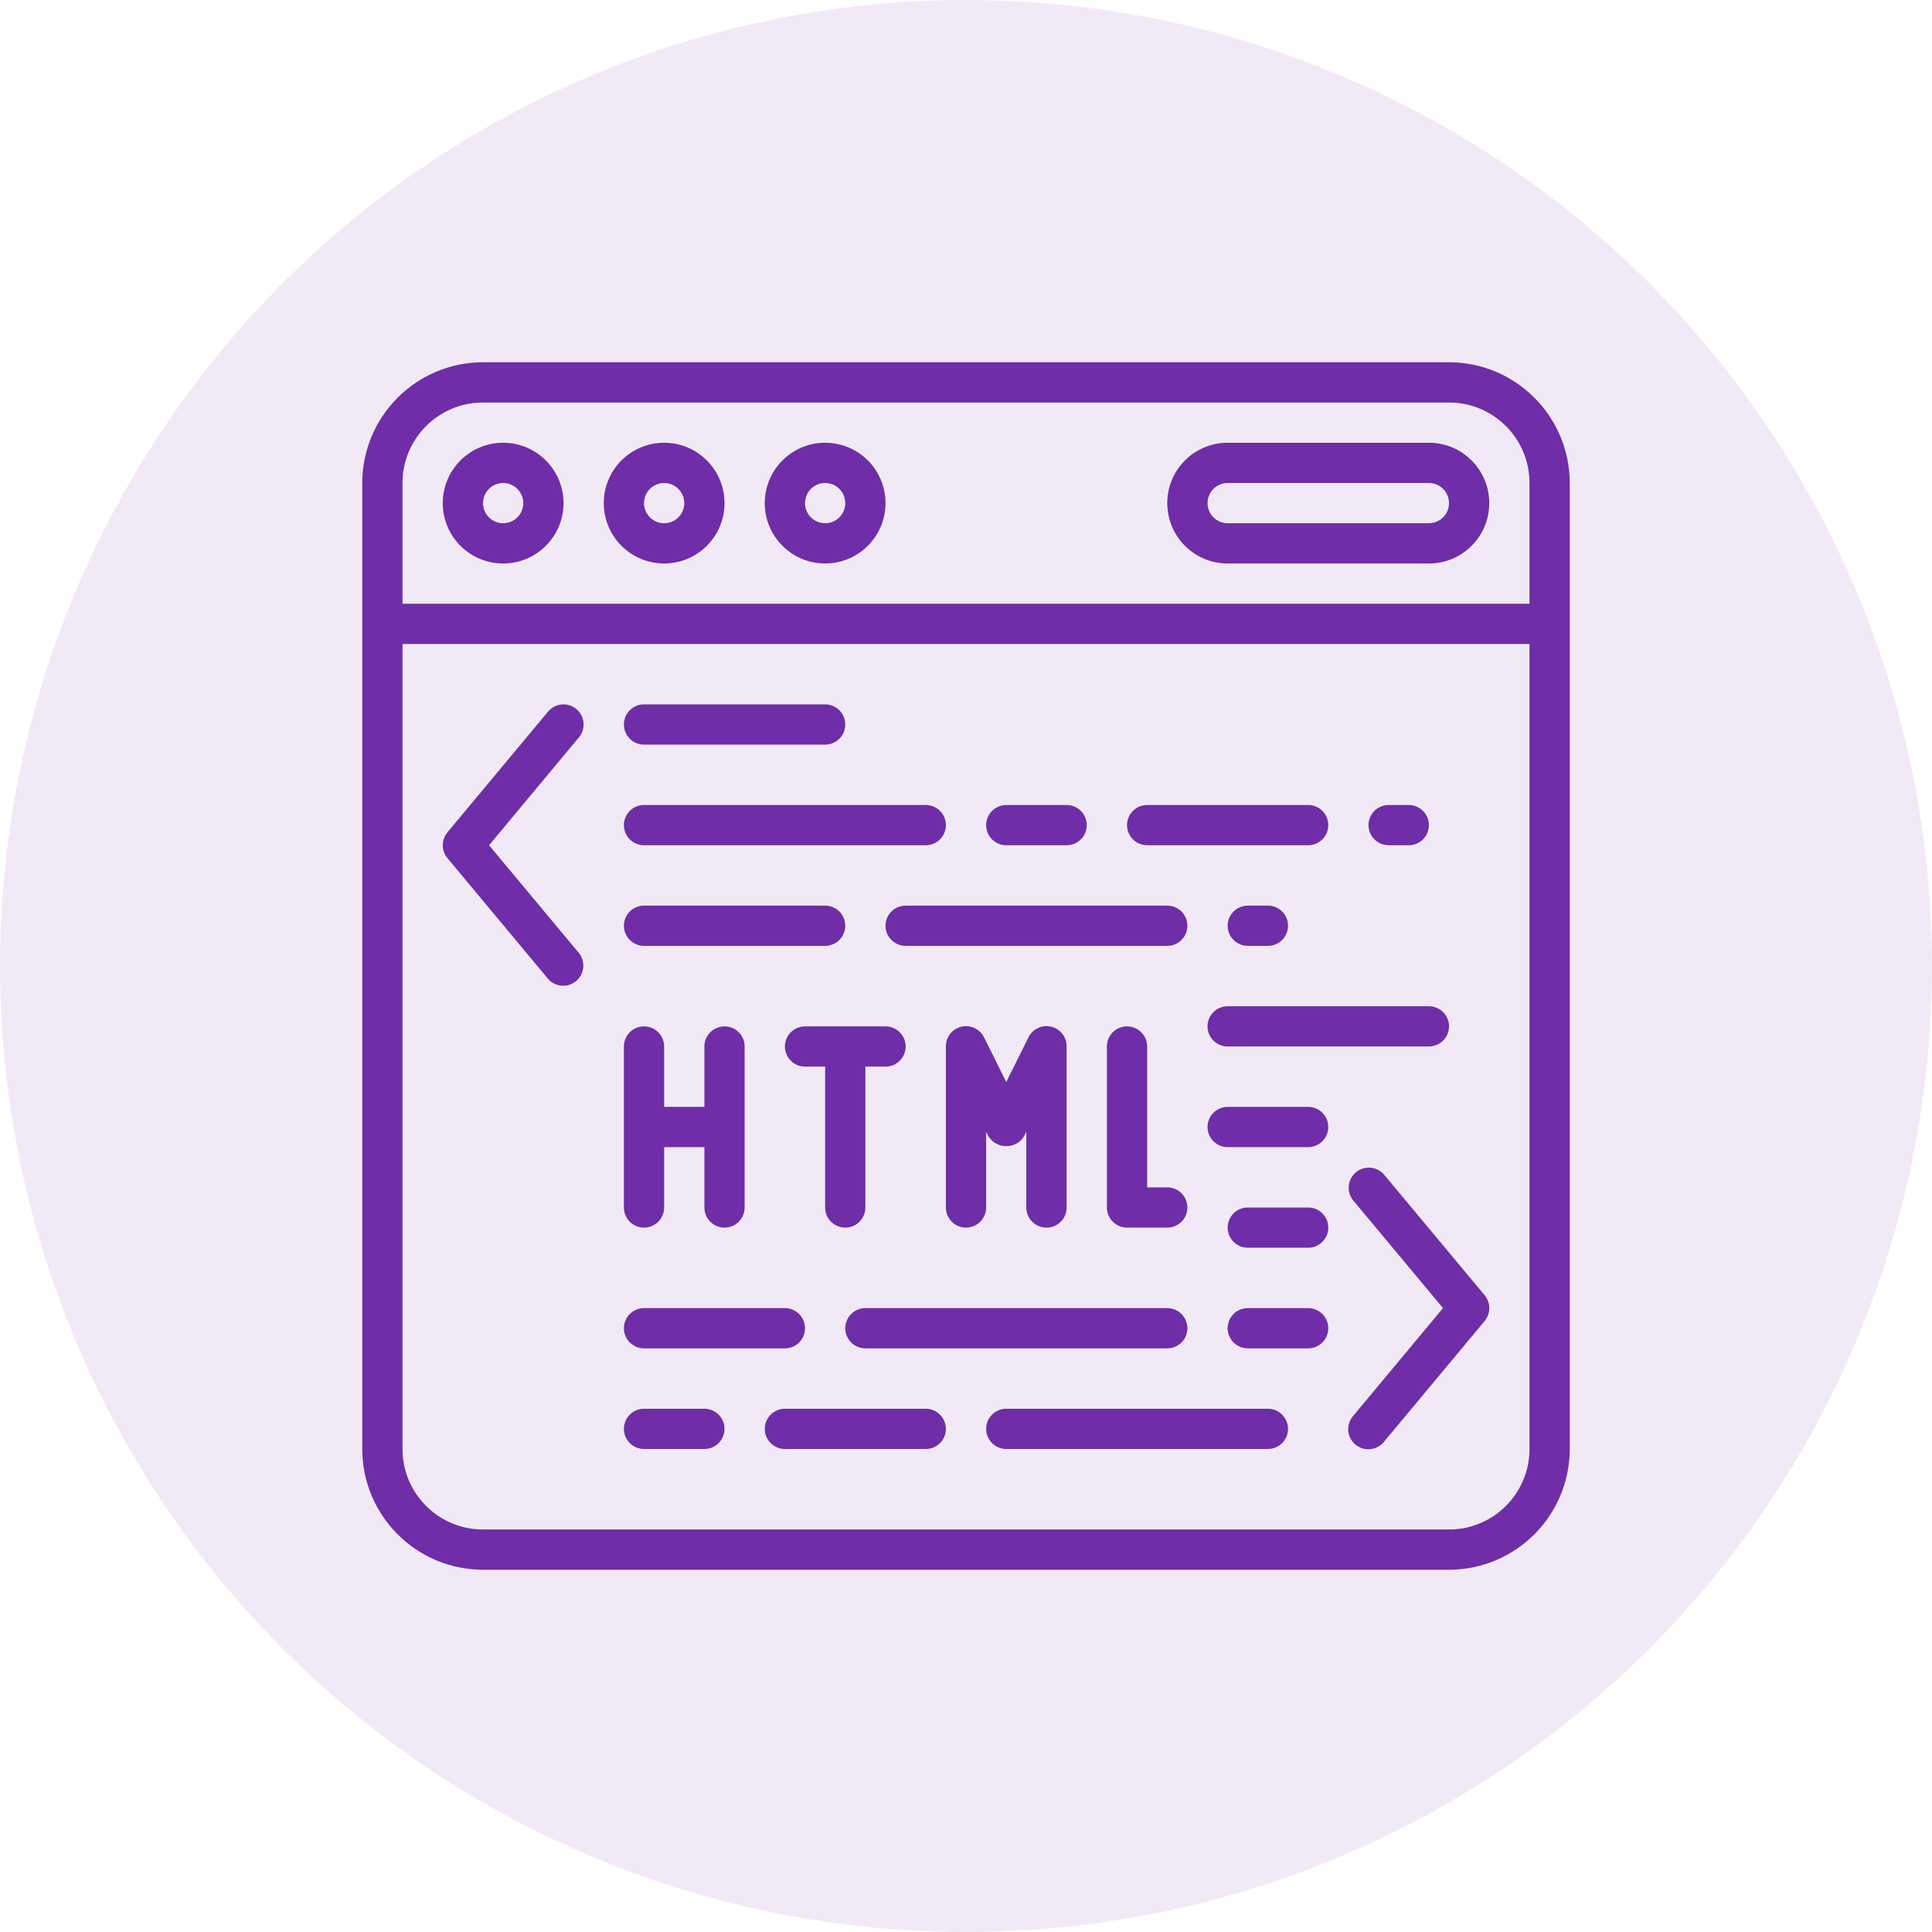
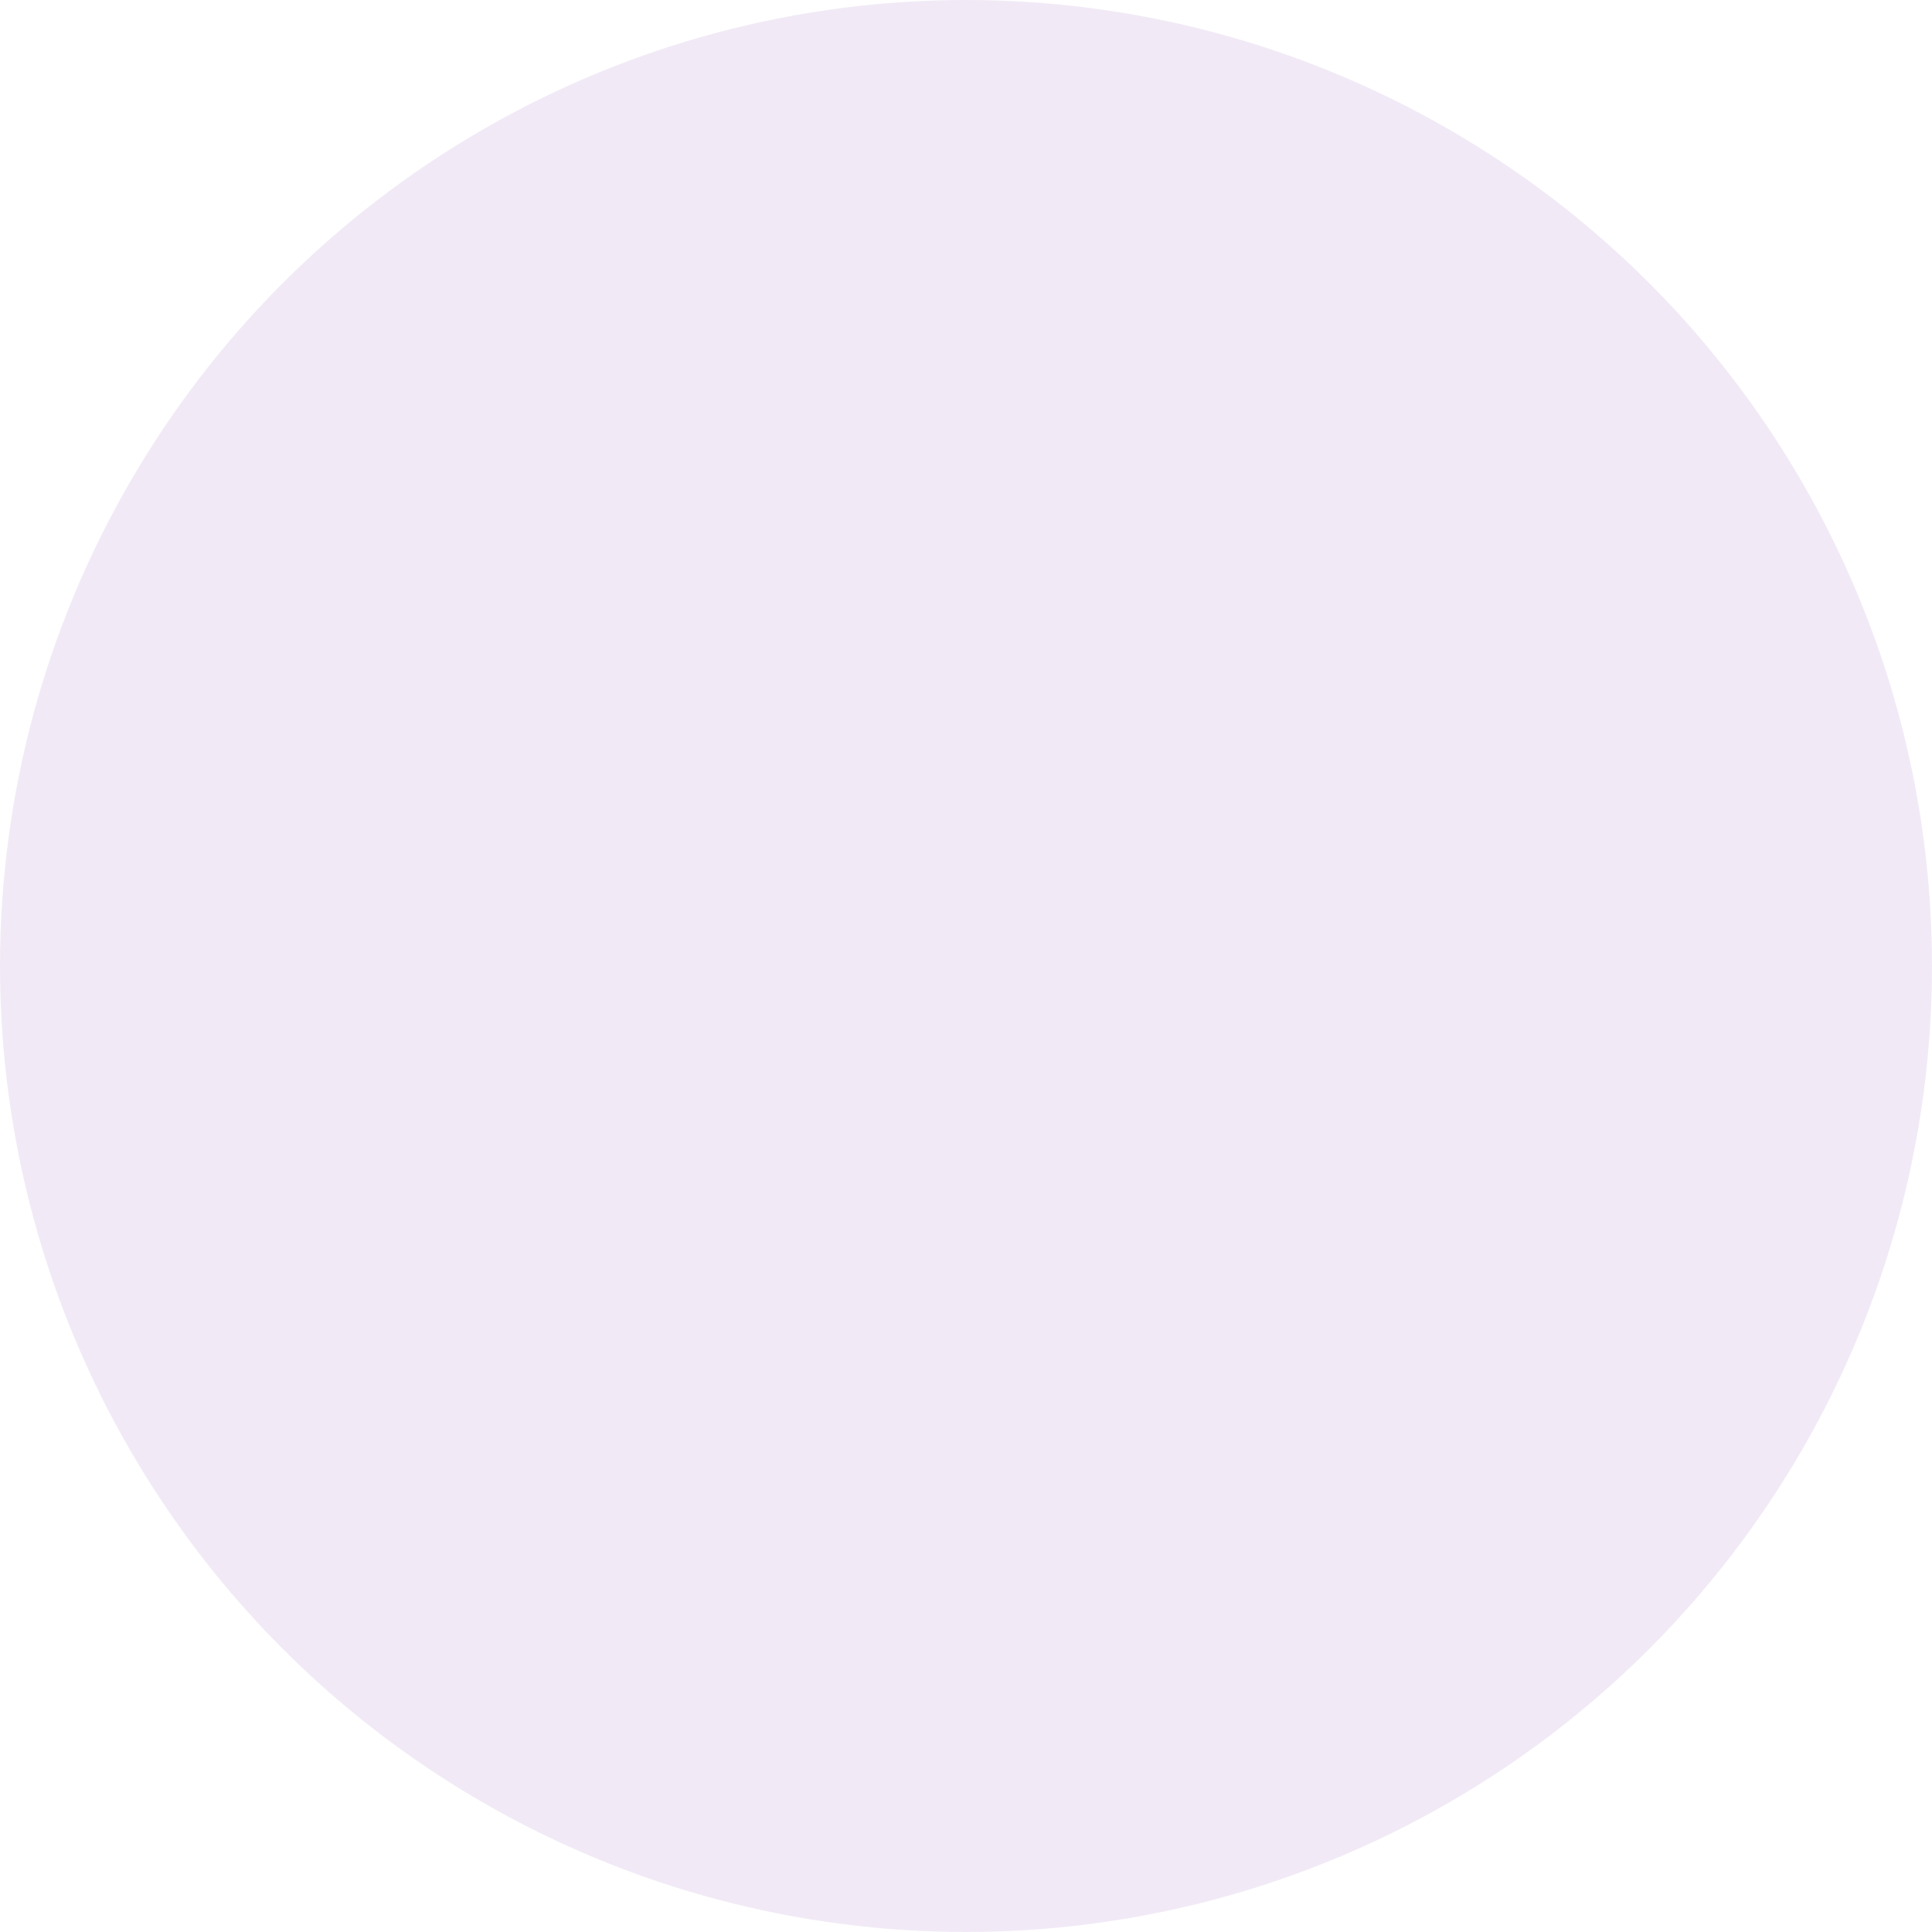
<svg xmlns="http://www.w3.org/2000/svg" width="80" height="80" viewBox="0 0 80 80" fill="none">
  <circle cx="40" cy="40" r="40" fill="#6F2DA8" fill-opacity="0.1" />
  <g clip-path="url(#clip0_664_250)">
-     <path d="M60 15H20C17.24 15.003 15.003 17.24 15 20V60C15.003 62.76 17.24 64.997 20 65H60C62.76 64.997 64.997 62.76 65 60V20C64.997 17.24 62.76 15.003 60 15ZM20 16.667H60C61.841 16.667 63.333 18.159 63.333 20V25H16.667V20C16.667 18.159 18.159 16.667 20 16.667ZM60 63.333H20C18.159 63.333 16.667 61.841 16.667 60V26.667H63.333V60C63.333 61.841 61.841 63.333 60 63.333Z" fill="#6F2DA8" />
-     <path d="M20.834 23.333C22.215 23.333 23.334 22.214 23.334 20.833C23.334 19.452 22.215 18.333 20.834 18.333C19.453 18.333 18.334 19.452 18.334 20.833C18.334 22.214 19.453 23.333 20.834 23.333ZM20.834 20C20.943 20 21.052 20.021 21.153 20.063C21.254 20.105 21.346 20.166 21.423 20.244C21.501 20.321 21.562 20.413 21.604 20.514C21.646 20.615 21.667 20.724 21.667 20.833C21.667 20.942 21.646 21.051 21.604 21.152C21.562 21.253 21.501 21.345 21.423 21.422C21.346 21.5 21.254 21.561 21.153 21.603C21.052 21.645 20.943 21.666 20.834 21.666C20.613 21.666 20.401 21.578 20.245 21.422C20.088 21.266 20.001 21.054 20.001 20.833C20.001 20.612 20.088 20.4 20.245 20.244C20.401 20.087 20.613 20 20.834 20ZM27.501 23.333C28.881 23.333 30.001 22.214 30.001 20.833C30.001 19.452 28.881 18.333 27.501 18.333C26.12 18.333 25.001 19.452 25.001 20.833C25.001 22.214 26.12 23.333 27.501 23.333ZM27.501 20C27.61 20 27.718 20.021 27.82 20.063C27.921 20.105 28.012 20.166 28.09 20.244C28.167 20.321 28.229 20.413 28.271 20.514C28.312 20.615 28.334 20.724 28.334 20.833C28.334 20.942 28.312 21.051 28.271 21.152C28.229 21.253 28.167 21.345 28.09 21.422C28.012 21.5 27.921 21.561 27.82 21.603C27.718 21.645 27.61 21.666 27.501 21.666C27.28 21.666 27.068 21.578 26.912 21.422C26.755 21.266 26.667 21.054 26.667 20.833C26.667 20.612 26.755 20.4 26.912 20.244C27.068 20.087 27.28 20 27.501 20ZM34.167 23.333C35.548 23.333 36.667 22.214 36.667 20.833C36.667 19.452 35.548 18.333 34.167 18.333C32.787 18.333 31.667 19.452 31.667 20.833C31.667 22.214 32.787 23.333 34.167 23.333ZM34.167 20C34.277 20 34.385 20.021 34.486 20.063C34.587 20.105 34.679 20.166 34.757 20.244C34.834 20.321 34.895 20.413 34.937 20.514C34.979 20.615 35.001 20.724 35.001 20.833C35.001 20.942 34.979 21.051 34.937 21.152C34.895 21.253 34.834 21.345 34.757 21.422C34.679 21.5 34.587 21.561 34.486 21.603C34.385 21.645 34.277 21.666 34.167 21.666C33.946 21.666 33.734 21.578 33.578 21.422C33.422 21.266 33.334 21.054 33.334 20.833C33.334 20.612 33.422 20.4 33.578 20.244C33.734 20.087 33.946 20 34.167 20ZM50.834 23.333H59.167C60.548 23.333 61.667 22.214 61.667 20.833C61.667 19.452 60.548 18.333 59.167 18.333H50.834C49.453 18.333 48.334 19.452 48.334 20.833C48.334 22.214 49.453 23.333 50.834 23.333ZM50.834 20H59.167C59.388 20 59.6 20.087 59.757 20.244C59.913 20.4 60.001 20.612 60.001 20.833C60.001 21.054 59.913 21.266 59.757 21.422C59.6 21.578 59.388 21.666 59.167 21.666H50.834C50.613 21.666 50.401 21.578 50.245 21.422C50.089 21.266 50.001 21.054 50.001 20.833C50.001 20.612 50.089 20.4 50.245 20.244C50.401 20.087 50.613 20 50.834 20ZM26.667 30.833H34.167C34.388 30.833 34.6 30.745 34.757 30.589C34.913 30.433 35.001 30.221 35.001 30C35.001 29.779 34.913 29.567 34.757 29.41C34.6 29.254 34.388 29.166 34.167 29.166H26.667C26.207 29.166 25.834 29.54 25.834 30C25.834 30.46 26.207 30.833 26.667 30.833ZM26.667 35H38.334C38.555 35 38.767 34.912 38.923 34.756C39.08 34.599 39.167 34.387 39.167 34.166C39.167 33.945 39.08 33.733 38.923 33.577C38.767 33.421 38.555 33.333 38.334 33.333H26.667C26.446 33.333 26.234 33.421 26.078 33.577C25.922 33.733 25.834 33.945 25.834 34.166C25.834 34.387 25.922 34.599 26.078 34.756C26.234 34.912 26.446 35 26.667 35ZM26.667 39.166H34.167C34.388 39.166 34.6 39.079 34.757 38.922C34.913 38.766 35.001 38.554 35.001 38.333C35.001 38.112 34.913 37.9 34.757 37.744C34.6 37.588 34.388 37.5 34.167 37.5H26.667C26.446 37.5 26.234 37.588 26.078 37.744C25.922 37.9 25.834 38.112 25.834 38.333C25.834 38.554 25.922 38.766 26.078 38.922C26.234 39.079 26.446 39.166 26.667 39.166ZM26.667 55.833H32.501C32.722 55.833 32.934 55.745 33.09 55.589C33.246 55.433 33.334 55.221 33.334 55C33.334 54.779 33.246 54.567 33.09 54.41C32.934 54.254 32.722 54.166 32.501 54.166H26.667C26.446 54.166 26.234 54.254 26.078 54.41C25.922 54.567 25.834 54.779 25.834 55C25.834 55.109 25.856 55.218 25.898 55.319C25.939 55.42 26.001 55.512 26.078 55.589C26.155 55.666 26.247 55.728 26.349 55.77C26.45 55.812 26.558 55.833 26.667 55.833ZM41.667 35H44.167C44.388 35 44.6 34.912 44.757 34.756C44.913 34.599 45.001 34.387 45.001 34.166C45.001 33.945 44.913 33.733 44.757 33.577C44.6 33.421 44.388 33.333 44.167 33.333H41.667C41.446 33.333 41.234 33.421 41.078 33.577C40.922 33.733 40.834 33.945 40.834 34.166C40.834 34.387 40.922 34.599 41.078 34.756C41.234 34.912 41.446 35 41.667 35ZM47.501 35H54.167C54.388 35 54.6 34.912 54.757 34.756C54.913 34.599 55.001 34.387 55.001 34.166C55.001 33.945 54.913 33.733 54.757 33.577C54.6 33.421 54.388 33.333 54.167 33.333H47.501C47.28 33.333 47.068 33.421 46.911 33.577C46.755 33.733 46.667 33.945 46.667 34.166C46.667 34.387 46.755 34.599 46.911 34.756C47.068 34.912 47.28 35 47.501 35ZM57.501 35H58.334C58.555 35 58.767 34.912 58.923 34.756C59.08 34.599 59.167 34.387 59.167 34.166C59.167 33.945 59.08 33.733 58.923 33.577C58.767 33.421 58.555 33.333 58.334 33.333H57.501C57.28 33.333 57.068 33.421 56.911 33.577C56.755 33.733 56.667 33.945 56.667 34.166C56.667 34.387 56.755 34.599 56.911 34.756C57.068 34.912 57.28 35 57.501 35ZM52.501 39.166C52.722 39.166 52.934 39.079 53.09 38.922C53.246 38.766 53.334 38.554 53.334 38.333C53.334 38.112 53.246 37.9 53.09 37.744C52.934 37.588 52.722 37.5 52.501 37.5H51.667C51.446 37.5 51.234 37.588 51.078 37.744C50.922 37.9 50.834 38.112 50.834 38.333C50.834 38.554 50.922 38.766 51.078 38.922C51.234 39.079 51.446 39.166 51.667 39.166H52.501ZM48.334 37.5H37.501C37.28 37.5 37.068 37.587 36.911 37.744C36.755 37.9 36.667 38.112 36.667 38.333C36.667 38.554 36.755 38.766 36.911 38.922C37.068 39.078 37.28 39.166 37.501 39.166H48.334C48.555 39.166 48.767 39.078 48.923 38.922C49.08 38.766 49.167 38.554 49.167 38.333C49.167 38.112 49.08 37.9 48.923 37.744C48.767 37.587 48.555 37.5 48.334 37.5ZM50.834 41.666C50.374 41.666 50.001 42.039 50.001 42.5C50.001 42.96 50.374 43.333 50.834 43.333H59.167C59.388 43.333 59.6 43.245 59.757 43.089C59.913 42.933 60.001 42.721 60.001 42.5C60.001 42.279 59.913 42.067 59.757 41.91C59.6 41.754 59.388 41.666 59.167 41.666H50.834ZM54.167 45.833H50.834C50.613 45.833 50.401 45.921 50.245 46.077C50.089 46.233 50.001 46.445 50.001 46.666C50.001 46.887 50.089 47.099 50.245 47.255C50.401 47.412 50.613 47.5 50.834 47.5H54.167C54.628 47.5 55.001 47.127 55.001 46.666C55.001 46.206 54.628 45.833 54.167 45.833ZM54.167 50H51.667C51.446 50 51.234 50.087 51.078 50.244C50.922 50.4 50.834 50.612 50.834 50.833C50.834 51.054 50.922 51.266 51.078 51.422C51.234 51.578 51.446 51.666 51.667 51.666H54.167C54.628 51.666 55.001 51.293 55.001 50.833C55.001 50.373 54.628 50 54.167 50ZM54.167 54.166H51.667C51.446 54.166 51.234 54.254 51.078 54.41C50.922 54.567 50.834 54.779 50.834 55C50.834 55.221 50.922 55.433 51.078 55.589C51.234 55.745 51.446 55.833 51.667 55.833H54.167C54.388 55.833 54.6 55.745 54.757 55.589C54.913 55.433 55.001 55.221 55.001 55C55.001 54.779 54.913 54.567 54.757 54.41C54.6 54.254 54.388 54.166 54.167 54.166ZM35.834 55.833H48.334C48.555 55.833 48.767 55.745 48.923 55.589C49.08 55.433 49.167 55.221 49.167 55C49.167 54.779 49.08 54.567 48.923 54.41C48.767 54.254 48.555 54.166 48.334 54.166H35.834C35.613 54.166 35.401 54.254 35.245 54.41C35.089 54.567 35.001 54.779 35.001 55C35.001 55.221 35.089 55.433 35.245 55.589C35.401 55.745 35.613 55.833 35.834 55.833ZM29.167 58.333H26.667C26.446 58.333 26.234 58.421 26.078 58.577C25.922 58.733 25.834 58.945 25.834 59.166C25.834 59.387 25.922 59.599 26.078 59.755C26.234 59.912 26.446 60 26.667 60H29.167C29.388 60 29.6 59.912 29.757 59.755C29.913 59.599 30.001 59.387 30.001 59.166C30.001 58.945 29.913 58.733 29.757 58.577C29.6 58.421 29.388 58.333 29.167 58.333ZM38.334 58.333H32.501C32.28 58.333 32.068 58.421 31.912 58.577C31.755 58.733 31.667 58.945 31.667 59.166C31.667 59.387 31.755 59.599 31.912 59.755C32.068 59.912 32.28 60 32.501 60H38.334C38.794 60 39.167 59.627 39.167 59.166C39.167 58.706 38.794 58.333 38.334 58.333ZM52.501 58.333H41.667C41.207 58.333 40.834 58.706 40.834 59.166C40.834 59.627 41.207 60 41.667 60H52.501C52.961 60 53.334 59.627 53.334 59.166C53.334 58.706 52.961 58.333 52.501 58.333ZM26.667 50.833C26.888 50.833 27.1 50.745 27.257 50.589C27.413 50.433 27.501 50.221 27.501 50V47.5H29.167V50C29.167 50.46 29.54 50.833 30.001 50.833C30.461 50.833 30.834 50.46 30.834 50V43.333C30.834 43.112 30.746 42.9 30.59 42.744C30.434 42.587 30.222 42.5 30.001 42.5C29.78 42.5 29.568 42.587 29.412 42.744C29.255 42.9 29.167 43.112 29.167 43.333V45.833H27.501V43.333C27.501 43.112 27.413 42.9 27.257 42.744C27.1 42.587 26.888 42.5 26.667 42.5C26.446 42.5 26.234 42.587 26.078 42.744C25.922 42.9 25.834 43.112 25.834 43.333V50C25.834 50.109 25.856 50.218 25.898 50.319C25.939 50.42 26.001 50.512 26.078 50.589C26.155 50.666 26.247 50.728 26.349 50.77C26.45 50.812 26.558 50.833 26.667 50.833ZM43.334 50.833C43.555 50.833 43.767 50.745 43.923 50.589C44.08 50.433 44.167 50.221 44.167 50V43.333C44.17 43.144 44.107 42.959 43.99 42.81C43.874 42.66 43.709 42.555 43.525 42.512C43.34 42.468 43.147 42.489 42.976 42.571C42.804 42.652 42.666 42.79 42.584 42.961L41.667 44.803L40.751 42.961C40.668 42.79 40.53 42.653 40.359 42.571C40.188 42.49 39.994 42.469 39.809 42.512C39.625 42.556 39.461 42.661 39.344 42.81C39.227 42.959 39.165 43.144 39.167 43.333V50C39.167 50.221 39.255 50.433 39.411 50.589C39.567 50.745 39.779 50.833 40 50.833C40.221 50.833 40.433 50.745 40.59 50.589C40.746 50.433 40.834 50.221 40.834 50V46.863L40.921 47.039C40.998 47.168 41.107 47.275 41.238 47.349C41.369 47.423 41.517 47.462 41.667 47.462C41.817 47.462 41.965 47.423 42.096 47.349C42.227 47.275 42.336 47.168 42.413 47.039L42.496 46.863V50C42.496 50.109 42.518 50.218 42.56 50.32C42.602 50.421 42.664 50.513 42.742 50.591C42.82 50.668 42.912 50.729 43.014 50.771C43.115 50.812 43.224 50.834 43.334 50.833ZM48.334 49.166H47.501V43.333C47.501 43.112 47.413 42.9 47.257 42.744C47.1 42.588 46.888 42.5 46.667 42.5C46.446 42.5 46.234 42.588 46.078 42.744C45.922 42.9 45.834 43.112 45.834 43.333V50C45.834 50.221 45.922 50.433 46.078 50.589C46.234 50.745 46.446 50.833 46.667 50.833H48.334C48.555 50.833 48.767 50.745 48.923 50.589C49.08 50.433 49.167 50.221 49.167 50C49.167 49.779 49.08 49.567 48.923 49.41C48.767 49.254 48.555 49.166 48.334 49.166ZM35.001 50.833C35.222 50.833 35.434 50.745 35.59 50.589C35.746 50.433 35.834 50.221 35.834 50V44.166H36.667C36.888 44.166 37.1 44.079 37.257 43.922C37.413 43.766 37.501 43.554 37.501 43.333C37.501 43.112 37.413 42.9 37.257 42.744C37.1 42.588 36.888 42.5 36.667 42.5H33.334C33.113 42.5 32.901 42.588 32.745 42.744C32.589 42.9 32.501 43.112 32.501 43.333C32.501 43.554 32.589 43.766 32.745 43.922C32.901 44.079 33.113 44.166 33.334 44.166H34.167V50C34.167 50.221 34.255 50.433 34.411 50.589C34.568 50.745 34.78 50.833 35.001 50.833ZM23.867 29.36C23.698 29.218 23.479 29.15 23.259 29.17C23.039 29.19 22.835 29.297 22.694 29.466L18.527 34.466C18.403 34.616 18.334 34.805 18.334 35C18.334 35.194 18.403 35.383 18.527 35.533L22.694 40.533C22.837 40.697 23.039 40.798 23.256 40.815C23.473 40.832 23.688 40.764 23.855 40.625C24.022 40.485 24.128 40.286 24.15 40.07C24.172 39.853 24.109 39.637 23.974 39.466L20.251 35L23.972 30.533C24.114 30.363 24.182 30.145 24.163 29.925C24.143 29.705 24.037 29.501 23.867 29.36ZM57.307 48.633C57.164 48.469 56.962 48.368 56.746 48.351C56.529 48.334 56.314 48.402 56.147 48.541C55.979 48.681 55.873 48.88 55.851 49.096C55.829 49.313 55.892 49.529 56.027 49.7L59.751 54.166L56.029 58.633C55.957 58.717 55.902 58.814 55.867 58.919C55.833 59.025 55.82 59.136 55.829 59.246C55.838 59.356 55.869 59.464 55.92 59.562C55.971 59.66 56.041 59.747 56.126 59.818C56.211 59.889 56.309 59.942 56.415 59.975C56.521 60.007 56.632 60.018 56.742 60.007C56.852 59.996 56.959 59.963 57.057 59.91C57.154 59.858 57.24 59.786 57.309 59.7L61.476 54.7C61.6 54.55 61.669 54.361 61.669 54.166C61.669 53.971 61.6 53.783 61.476 53.633L57.307 48.633Z" fill="#6F2DA8" />
-   </g>
+     </g>
  <defs>
    <clipPath id="clip0_664_250">
-       <rect width="50" height="50" fill="white" transform="translate(15 15)" />
-     </clipPath>
+       </clipPath>
  </defs>
</svg>